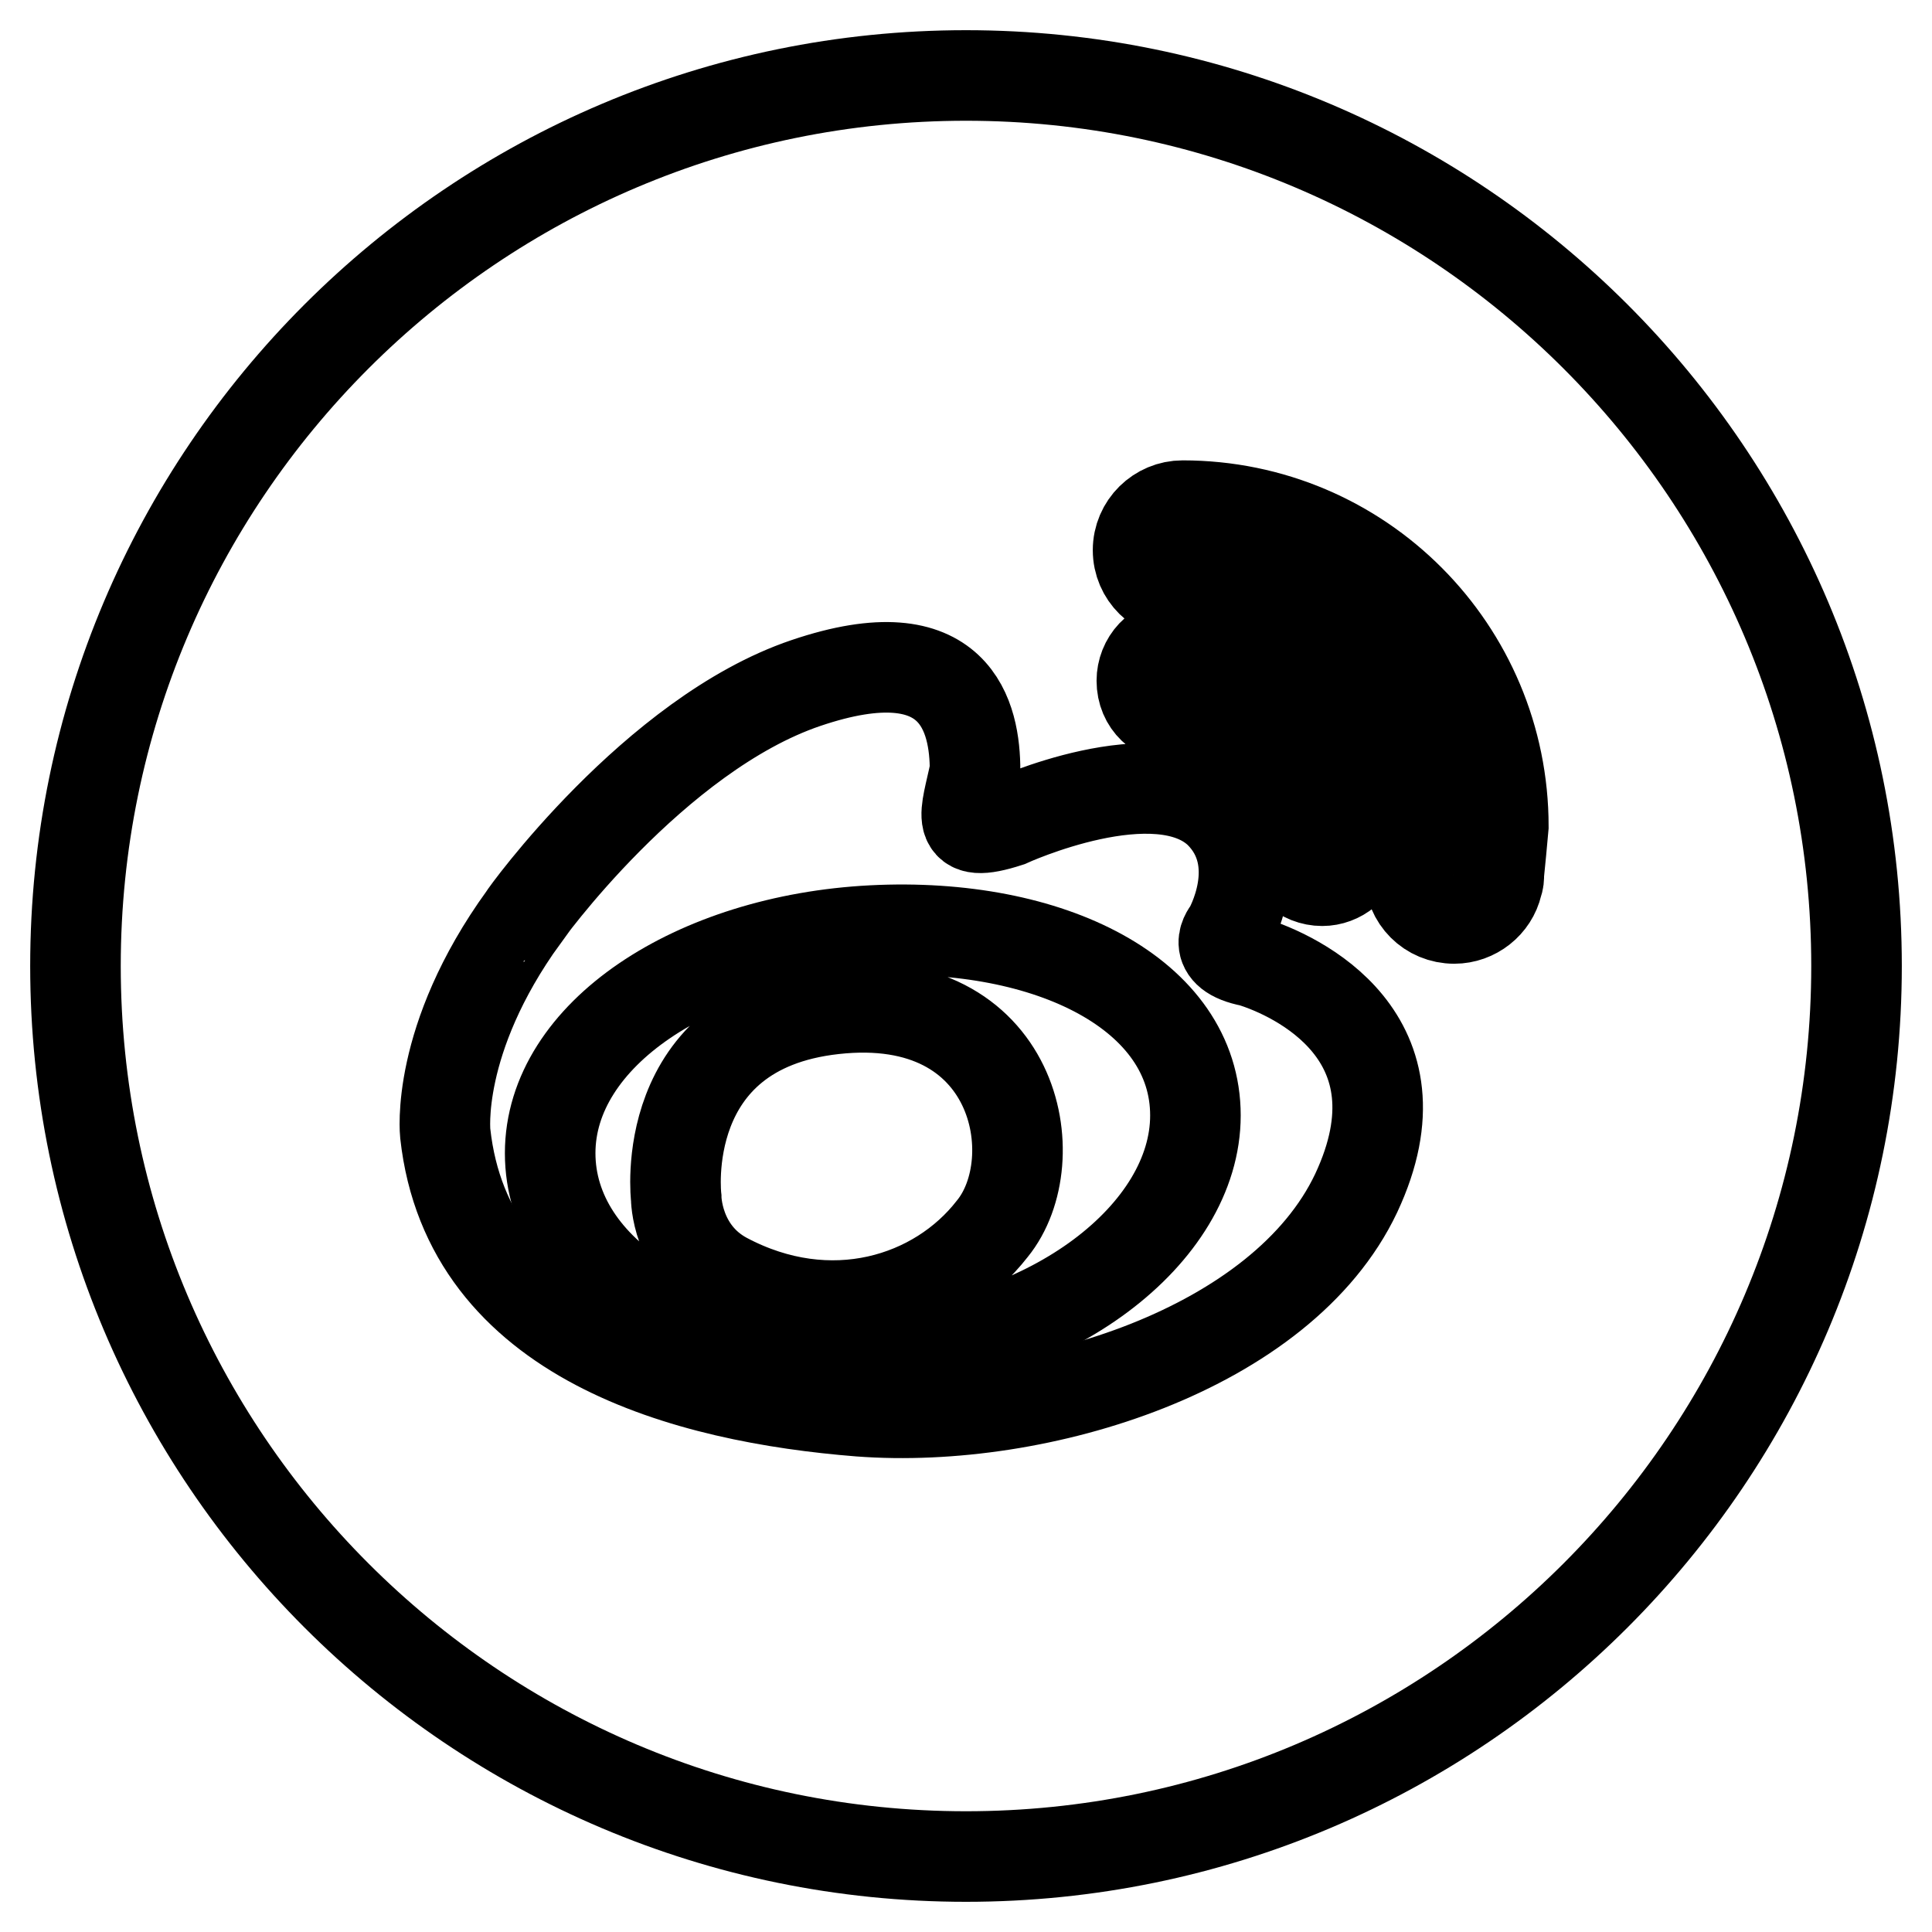
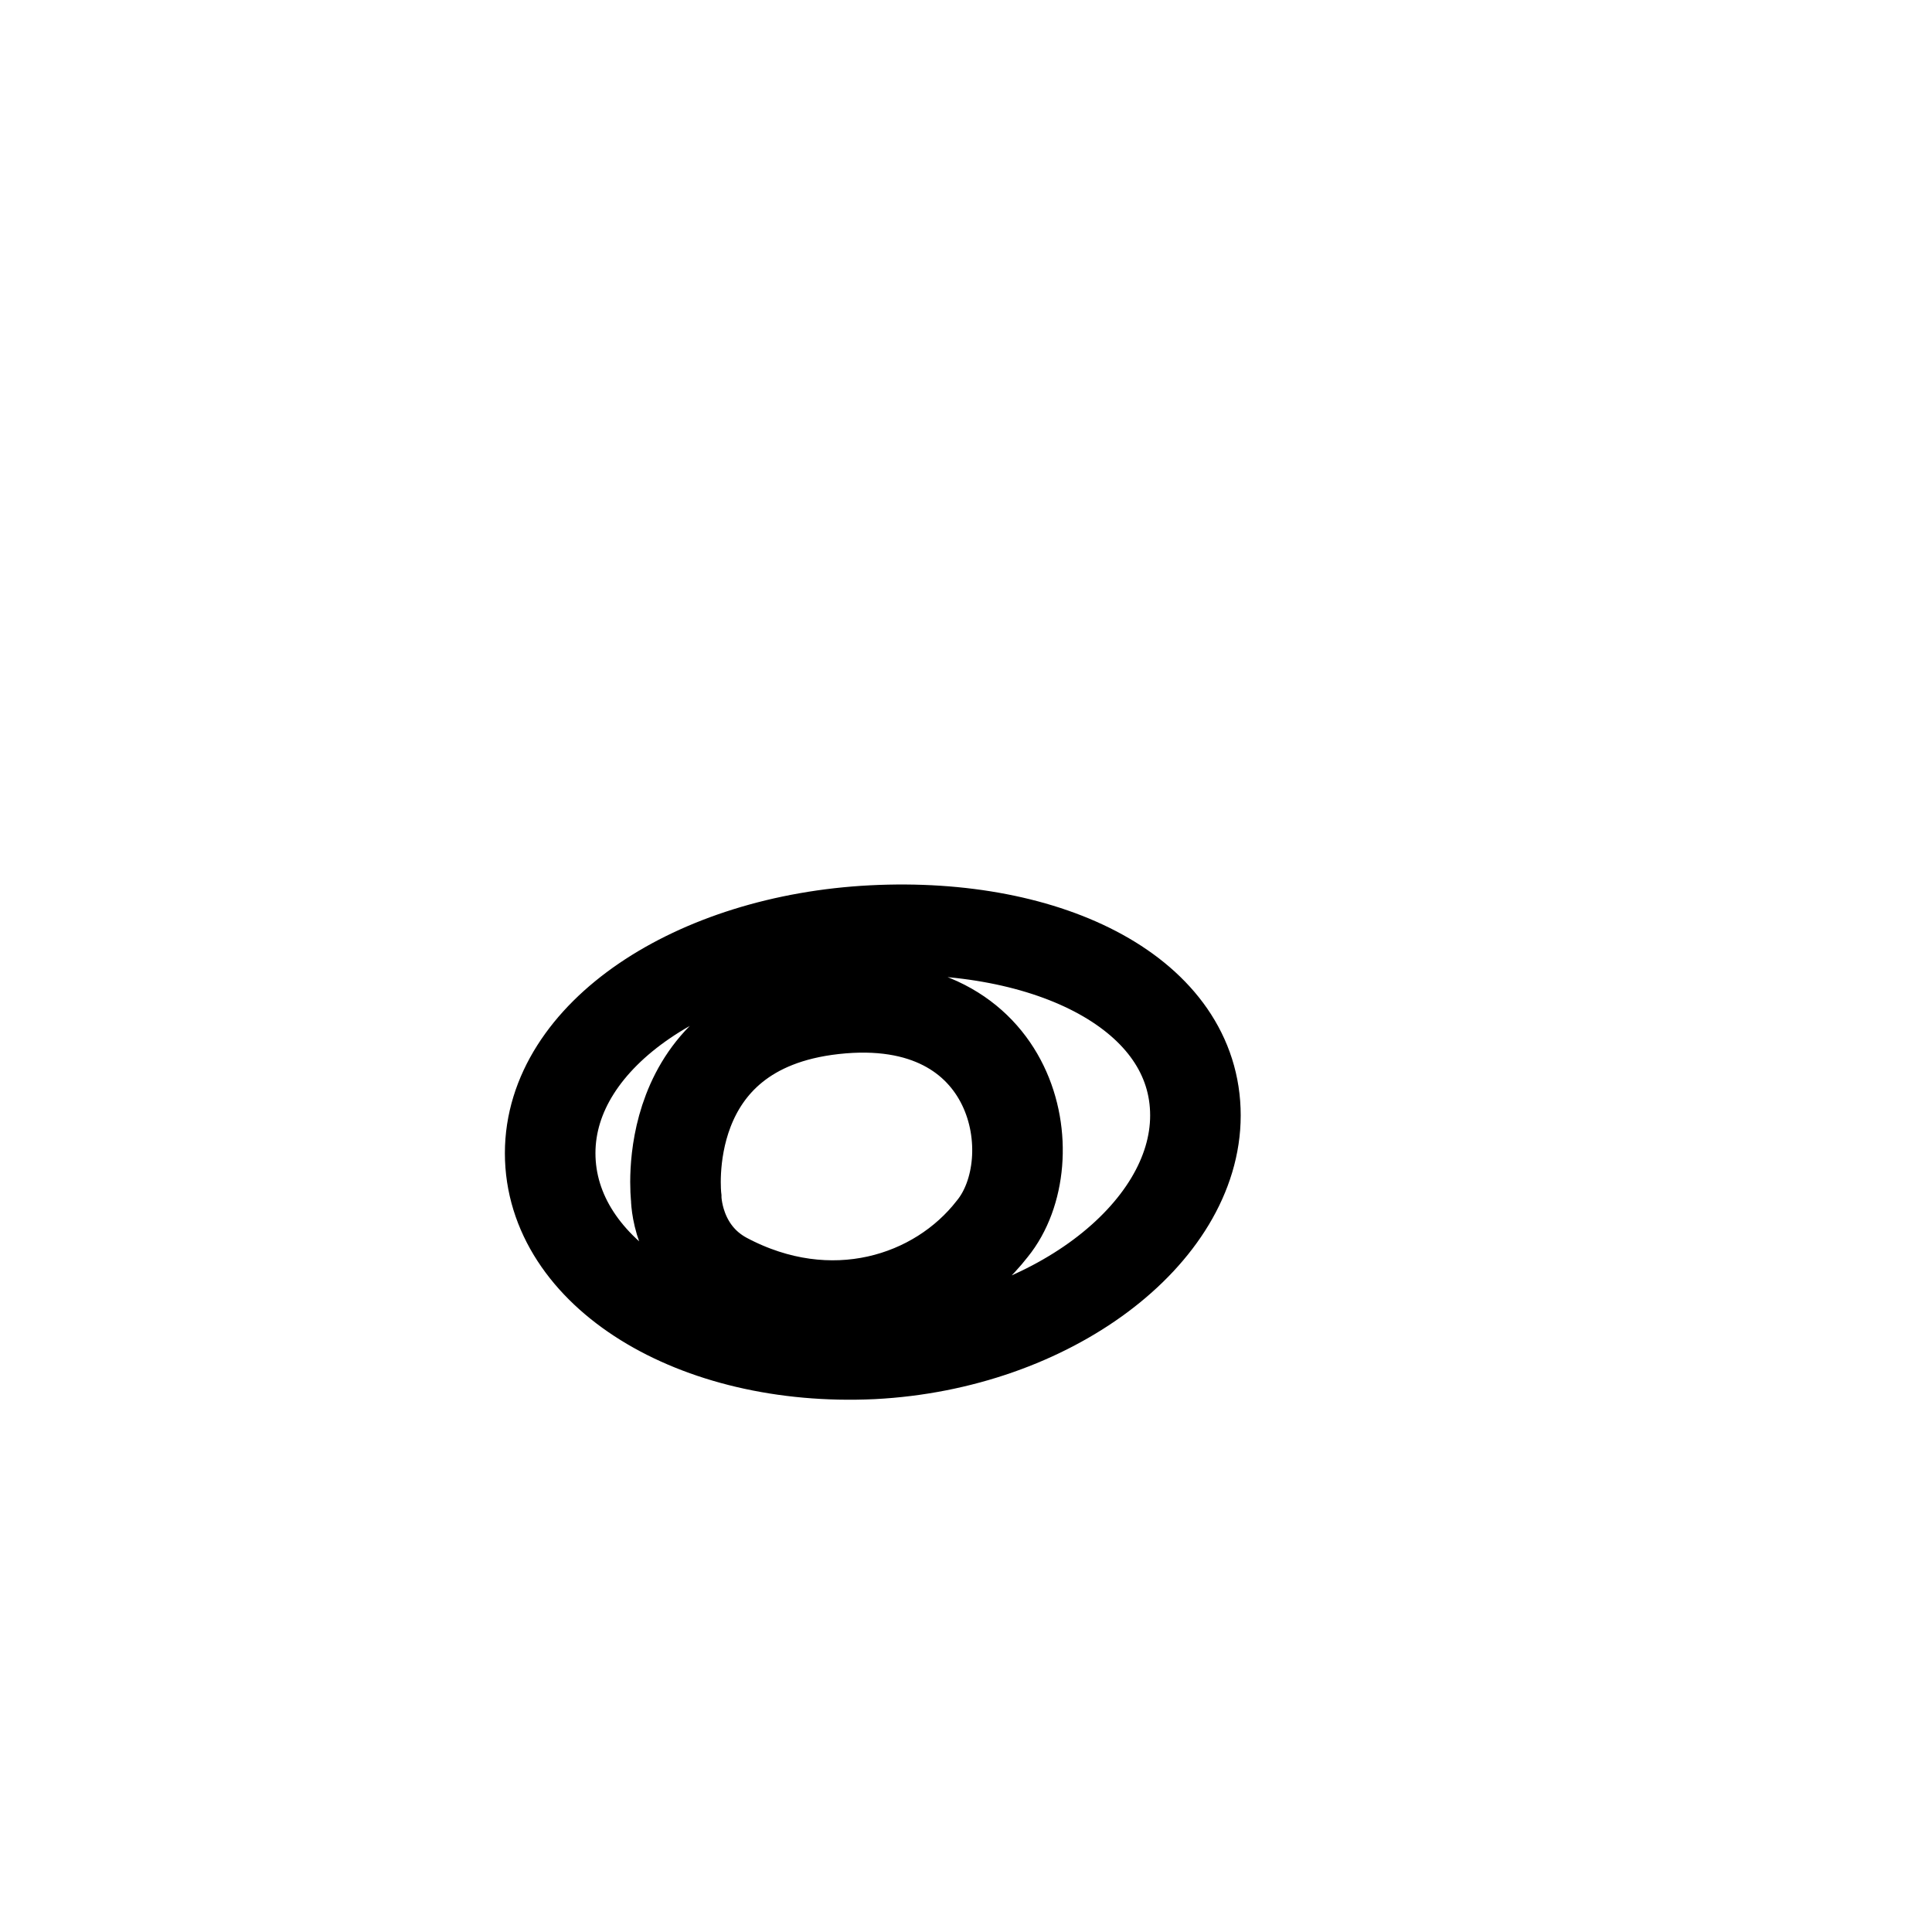
<svg xmlns="http://www.w3.org/2000/svg" version="1.1" x="0px" y="0px" viewBox="0 0 256 256" enable-background="new 0 0 256 256" xml:space="preserve">
  <g>
    <g>
-       <path stroke-width="12" fill-opacity="0" stroke="#000000" d="M128,10C62.9,10,10,62.9,10,128c0,65.1,52.9,118,118,118c65.1,0,118-52.9,118-118C246,62.9,193.1,10,128,10z M179.7,158.1c-9.8,20.7-42,30.7-65.8,28.9c-22.7-1.8-51.9-9.4-54.9-36.8c0,0-1.4-12.4,10.4-28.7c-0.1,0,17.3-24.2,37.4-31c20.1-6.8,22.4,4.7,22.4,11.6c-1.2,5.9-3,9.2,4.4,6.8c0,0,19.8-9.1,28-1.2c6.5,6.5,1.2,15.6,1.2,15.6s-2.7,3,3,4.1C171.7,129.2,189.4,137.4,179.7,158.1z M156.3,95.2c-2.7,0-5-2-5-5c0-2.6,2-5,5-5c13,0,23.6,10.6,23.6,23.6c0.2,1.4,0,2,0,3v0.4c0,0.4,0,0.4,0,0.4c-0.2,2.4-2.4,4.1-4.7,4.1c-2.6,0-5-2-5-5c0-0.4,0-0.4,0-0.6c0-0.6,0-1.2,0-1.8C170.2,101.5,164,95.2,156.3,95.2z M198.6,115.8c0,0.6,0,0.8-0.2,1.4c-0.6,2.6-3,4.5-5.7,4.5c-3.3,0-5.9-2.6-5.9-5.9c0-0.4,0-0.6,0-0.6c0.2-1.8,0.6-3.9,0.6-5.5c0-17.1-13.8-30.9-30.7-30.9c-3.2,0-5.9-2.6-5.9-5.9s2.7-5.9,5.9-5.9c23.6,0,42.5,19.1,42.5,42.5C199,111.8,198.8,113.8,198.6,115.8z" />
      <path stroke-width="12" fill-opacity="0" stroke="#000000" d="M115.6,123.3c-23.6,1.2-42.7,13.8-42.7,29.5c0,15.9,19.1,27.7,42.7,26.6c23.6-1.2,42.8-15.9,42.8-31.6C158.4,131.8,139.2,122.1,115.6,123.3z M131.5,162.8c-7.3,9.4-21.5,13.9-35.4,6.5c-6.5-3.5-6.5-10.6-6.5-10.6s-2.7-22.4,20.9-25C134.8,131,138.9,153.7,131.5,162.8z" />
    </g>
  </g>
</svg>